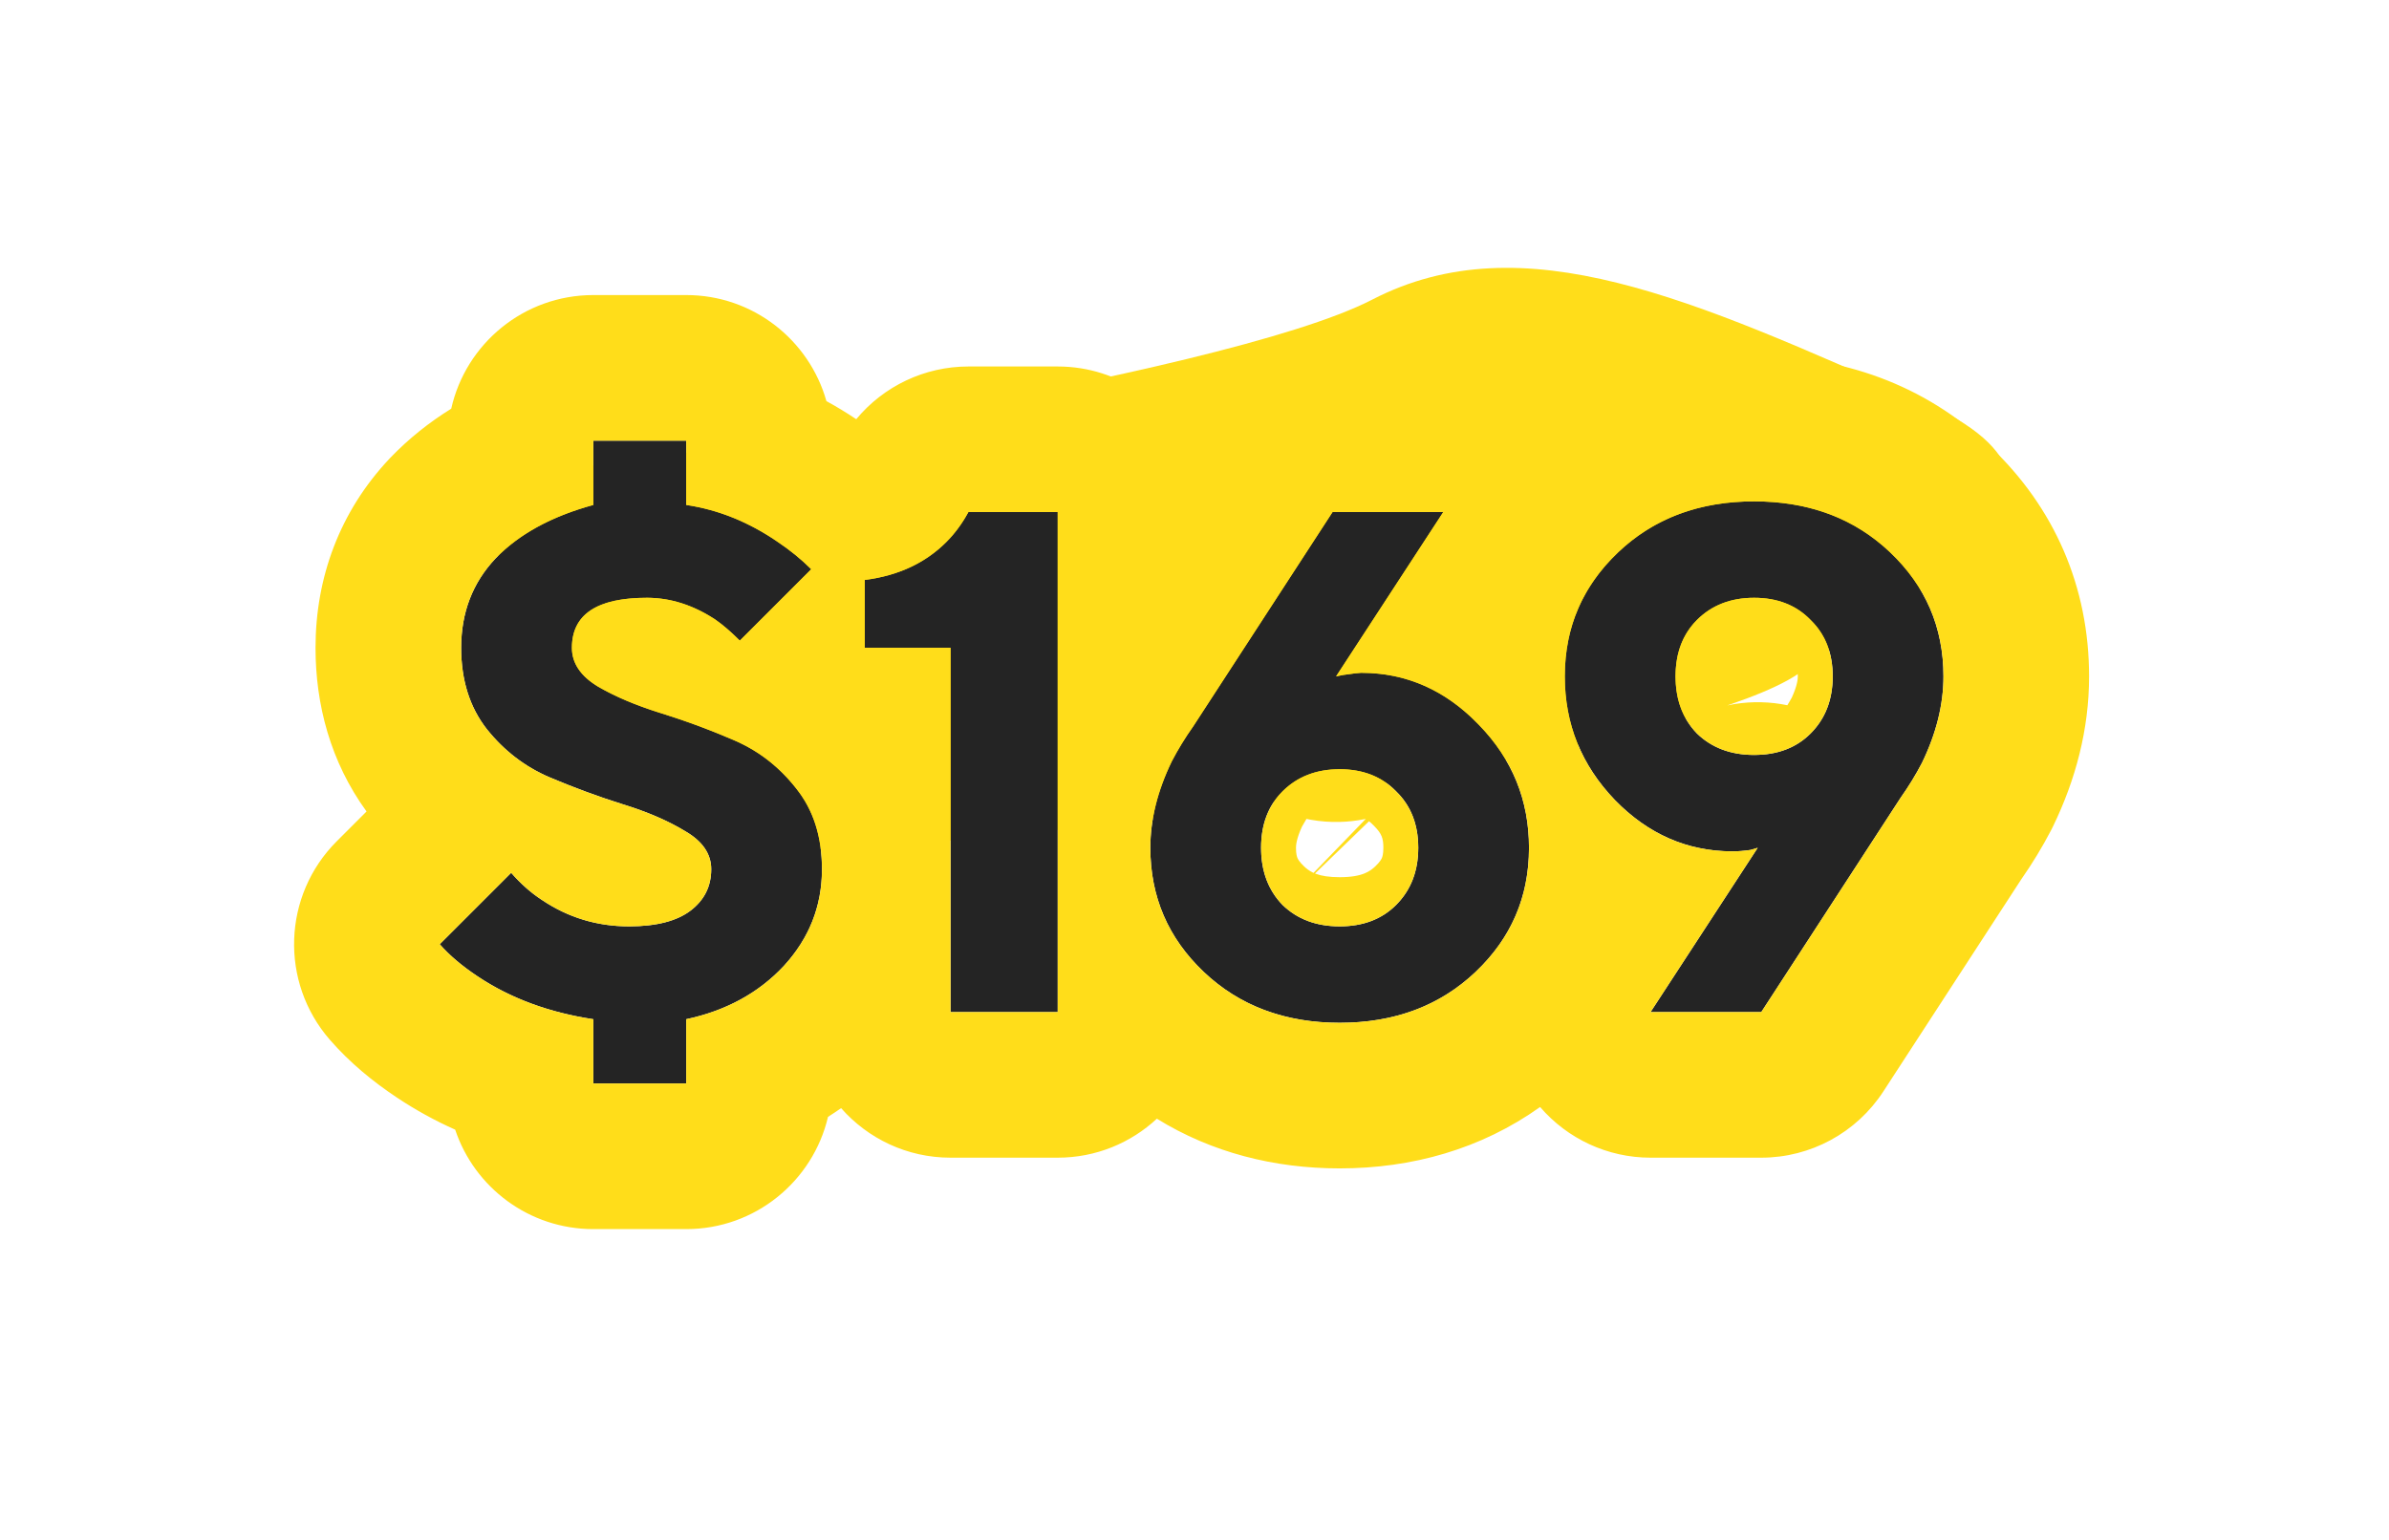
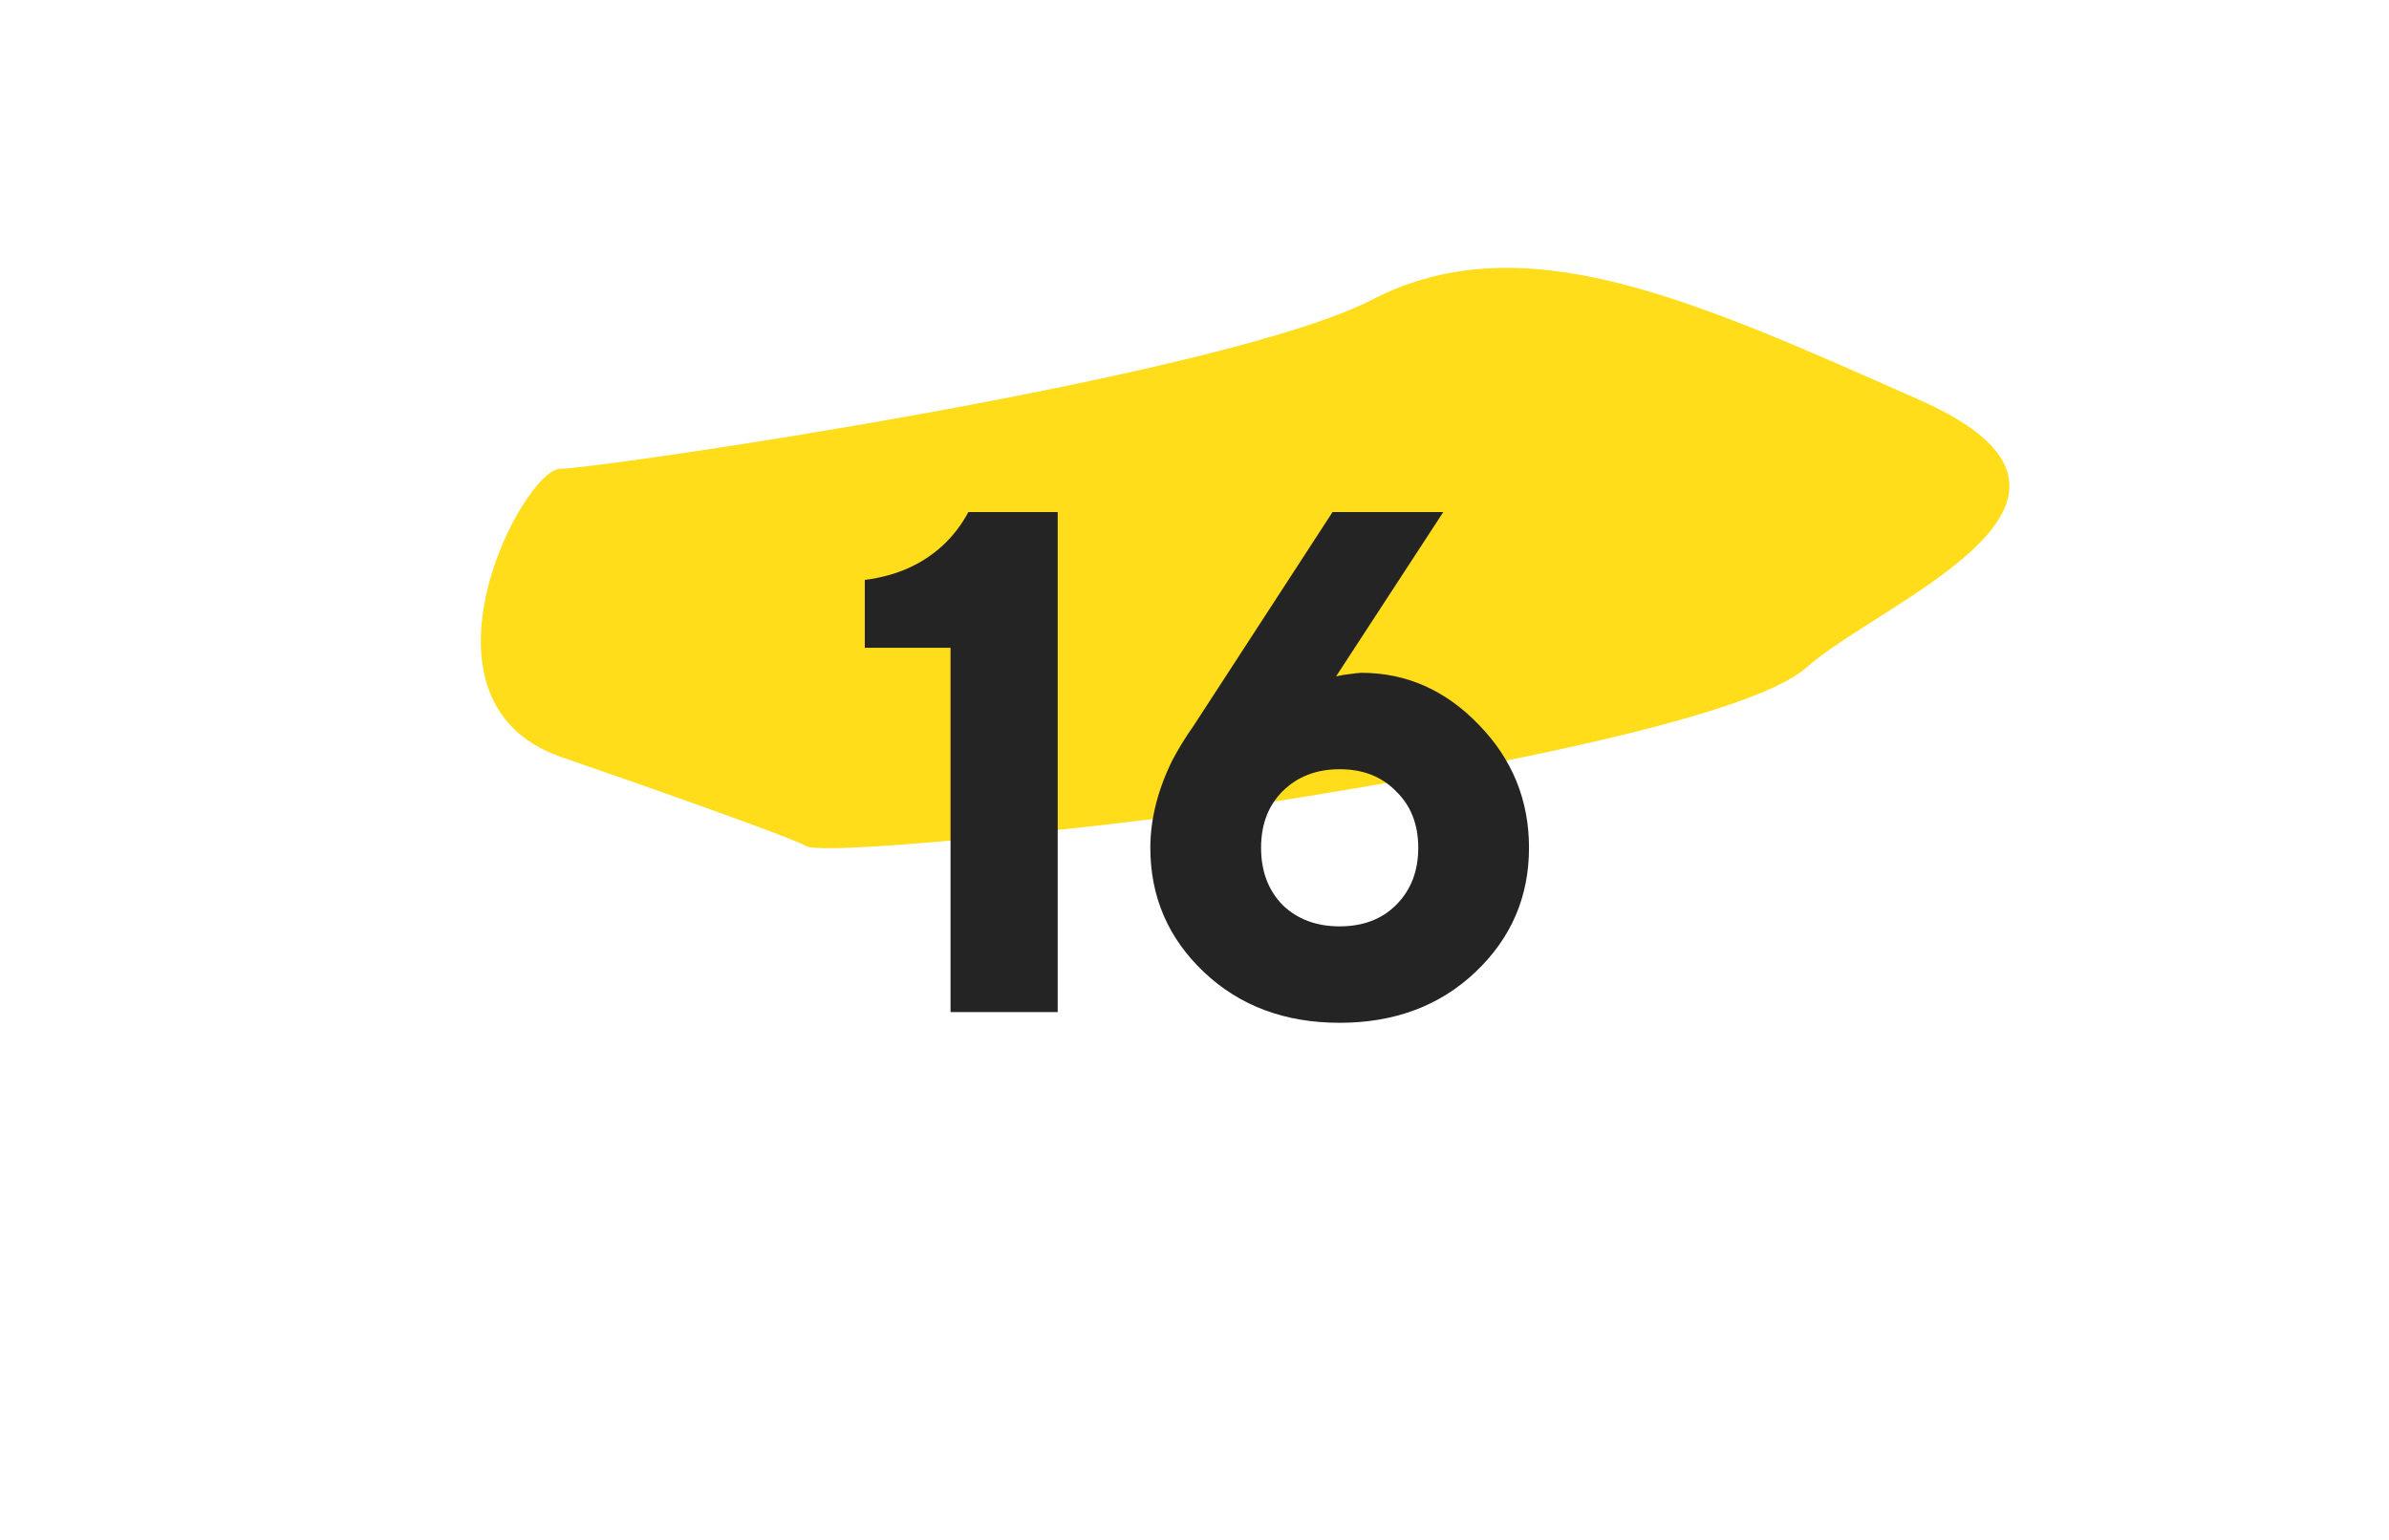
<svg xmlns="http://www.w3.org/2000/svg" width="107" height="69" viewBox="0 0 107 69" fill="none">
  <path d="M36.094 37.9C35.418 37.5 28.485 35.069 25.103 33.904C18.002 31.406 23.412 21 25.103 21C26.794 21 54.694 16.921 61.458 13.424C68.222 9.928 75.831 13.424 85.977 17.92C96.123 22.415 84.286 26.911 80.904 29.908C77.522 32.904 57.231 35.901 53.849 36.401C50.467 36.901 36.939 38.399 36.094 37.9Z" fill="#FFDD1A" />
  <g filter="url(#filter0_d_512_103)">
-     <path d="M19.695 37.084L22.895 33.884C23.321 34.375 23.78 34.78 24.271 35.1C25.444 35.889 26.745 36.284 28.175 36.284C29.391 36.284 30.308 36.049 30.927 35.58C31.545 35.111 31.855 34.492 31.855 33.724C31.855 33.041 31.471 32.476 30.703 32.028C29.935 31.559 28.996 31.153 27.887 30.812C26.799 30.471 25.7 30.065 24.591 29.596C23.503 29.127 22.575 28.412 21.807 27.452C21.039 26.471 20.655 25.255 20.655 23.804C20.655 22.225 21.167 20.892 22.191 19.804C23.236 18.716 24.697 17.916 26.575 17.404V14.524H30.735V17.404C32.164 17.617 33.519 18.161 34.799 19.036C35.375 19.42 35.887 19.836 36.335 20.284L33.135 23.484C32.729 23.079 32.356 22.759 32.015 22.524C31.033 21.884 30.02 21.564 28.975 21.564C26.735 21.564 25.615 22.311 25.615 23.804C25.615 24.487 25.999 25.063 26.767 25.532C27.535 25.98 28.463 26.375 29.551 26.716C30.66 27.057 31.759 27.463 32.847 27.932C33.956 28.401 34.895 29.127 35.663 30.108C36.431 31.068 36.815 32.273 36.815 33.724C36.815 35.367 36.249 36.807 35.119 38.044C33.988 39.26 32.527 40.06 30.735 40.444V43.324H26.575V40.444C24.591 40.145 22.863 39.505 21.391 38.524C20.687 38.055 20.121 37.575 19.695 37.084Z" fill="#242424" />
    <path d="M42.573 40.124V23.804H38.733V20.764C40.227 20.572 41.443 20.007 42.381 19.068C42.765 18.684 43.096 18.236 43.373 17.724H47.373V40.124H42.573Z" fill="#242424" />
    <path d="M53.442 27.324L59.682 17.724H64.642L59.842 25.084L60.162 25.02C60.61 24.956 60.877 24.924 60.962 24.924C62.989 24.924 64.749 25.703 66.242 27.26C67.735 28.796 68.482 30.631 68.482 32.764C68.482 34.961 67.682 36.817 66.082 38.332C64.482 39.847 62.455 40.604 60.002 40.604C57.549 40.604 55.522 39.847 53.922 38.332C52.322 36.817 51.522 34.961 51.522 32.764C51.522 31.505 51.842 30.215 52.482 28.892C52.759 28.359 53.079 27.836 53.442 27.324ZM57.442 35.324C58.103 35.964 58.957 36.284 60.002 36.284C61.047 36.284 61.89 35.964 62.53 35.324C63.191 34.663 63.522 33.809 63.522 32.764C63.522 31.719 63.191 30.876 62.53 30.236C61.89 29.575 61.047 29.244 60.002 29.244C58.957 29.244 58.103 29.575 57.442 30.236C56.802 30.876 56.482 31.719 56.482 32.764C56.482 33.809 56.802 34.663 57.442 35.324Z" fill="#242424" />
-     <path d="M73.925 40.124L78.725 32.764L78.405 32.86C78.106 32.903 77.839 32.924 77.605 32.924C75.578 32.924 73.818 32.156 72.325 30.62C70.831 29.063 70.085 27.217 70.085 25.084C70.085 22.887 70.885 21.031 72.485 19.516C74.085 18.001 76.111 17.244 78.565 17.244C81.018 17.244 83.045 18.001 84.645 19.516C86.245 21.031 87.045 22.887 87.045 25.084C87.045 26.343 86.725 27.633 86.085 28.956C85.807 29.489 85.487 30.012 85.125 30.524L78.885 40.124H73.925ZM76.005 22.556C75.365 23.196 75.045 24.039 75.045 25.084C75.045 26.129 75.365 26.983 76.005 27.644C76.666 28.284 77.519 28.604 78.565 28.604C79.61 28.604 80.453 28.284 81.093 27.644C81.754 26.983 82.085 26.129 82.085 25.084C82.085 24.039 81.754 23.196 81.093 22.556C80.453 21.895 79.61 21.564 78.565 21.564C77.519 21.564 76.666 21.895 76.005 22.556Z" fill="#242424" />
  </g>
  <g filter="url(#filter1_d_512_103)">
-     <path fill-rule="evenodd" clip-rule="evenodd" d="M14.773 41.364C12.524 38.779 12.66 34.895 15.082 32.472L16.417 31.137C14.793 28.902 14.132 26.335 14.132 23.804C14.132 20.667 15.209 17.705 17.441 15.334C17.456 15.317 17.472 15.301 17.487 15.285C18.317 14.421 19.235 13.697 20.21 13.091C20.863 10.178 23.464 8.001 26.575 8.001H30.735C33.723 8.001 36.241 10.011 37.014 12.752C37.47 13.001 37.915 13.272 38.35 13.563C39.575 12.084 41.409 11.201 43.373 11.201H47.373C50.136 11.201 52.498 12.919 53.449 15.345L54.213 14.169C55.416 12.318 57.474 11.201 59.682 11.201H64.642C66.565 11.201 68.364 12.047 69.588 13.471C72.231 11.587 75.323 10.722 78.565 10.722C82.481 10.722 86.176 11.984 89.129 14.779C92.026 17.522 93.567 21.089 93.567 25.084C93.567 27.479 92.953 29.736 91.956 31.797C91.929 31.854 91.901 31.91 91.872 31.965C91.473 32.732 91.024 33.469 90.529 34.178L84.353 43.679C83.15 45.53 81.092 46.647 78.885 46.647H73.925C72.002 46.647 70.203 45.801 68.979 44.377C66.335 46.261 63.244 47.127 60.002 47.127C57.078 47.127 54.276 46.422 51.815 44.901C50.65 45.984 49.089 46.647 47.373 46.647H42.573C40.62 46.647 38.867 45.788 37.672 44.428C37.479 44.563 37.283 44.694 37.085 44.819C36.409 47.701 33.822 49.847 30.735 49.847H26.575C23.695 49.847 21.251 47.981 20.387 45.392C19.483 44.988 18.61 44.51 17.773 43.951C16.721 43.251 15.675 42.402 14.773 41.364ZM26.575 43.324H30.735V40.444C31.578 40.263 32.349 39.99 33.046 39.625C33.273 39.506 33.492 39.378 33.703 39.239C34.221 38.9 34.693 38.501 35.119 38.044C35.49 37.637 35.801 37.208 36.051 36.758C36.56 35.838 36.815 34.827 36.815 33.724C36.815 32.543 36.56 31.524 36.051 30.668C35.935 30.473 35.805 30.286 35.663 30.108C35.537 29.948 35.407 29.794 35.273 29.648C34.654 28.974 33.94 28.444 33.129 28.059C33.1 28.045 33.071 28.031 33.042 28.018C32.977 27.988 32.912 27.96 32.847 27.932C32.123 27.62 31.395 27.336 30.663 27.081C30.382 26.983 30.101 26.89 29.819 26.8C29.73 26.772 29.64 26.744 29.551 26.716C29.476 26.692 29.401 26.669 29.327 26.645C29.288 26.632 29.248 26.619 29.209 26.605C29.208 26.605 29.207 26.605 29.207 26.605C29.199 26.602 29.191 26.599 29.184 26.597C29.113 26.573 29.044 26.549 28.975 26.525C28.131 26.23 27.395 25.899 26.767 25.532C26.649 25.46 26.54 25.386 26.44 25.308C26.431 25.302 26.422 25.295 26.413 25.288C26.073 25.019 25.841 24.72 25.719 24.39C25.712 24.373 25.706 24.355 25.7 24.337C25.643 24.168 25.615 23.99 25.615 23.804C25.615 23.575 25.641 23.364 25.694 23.17C25.699 23.152 25.704 23.134 25.709 23.116C25.819 22.751 26.026 22.451 26.329 22.214C26.674 21.946 27.142 21.761 27.735 21.659C28.101 21.596 28.514 21.564 28.975 21.564C29.01 21.564 29.045 21.564 29.081 21.565C29.117 21.566 29.153 21.567 29.189 21.569C29.494 21.581 29.796 21.622 30.095 21.689C30.402 21.759 30.706 21.857 31.007 21.984C31.015 21.988 31.023 21.991 31.032 21.995C31.073 22.012 31.114 22.03 31.154 22.049C31.423 22.171 31.689 22.316 31.952 22.484C31.973 22.497 31.994 22.511 32.015 22.524C32.079 22.568 32.144 22.615 32.211 22.666C32.234 22.683 32.258 22.701 32.281 22.72C32.295 22.73 32.308 22.741 32.322 22.751C32.576 22.952 32.846 23.195 33.132 23.481C33.133 23.482 33.134 23.483 33.135 23.484L36.335 20.284C35.887 19.836 35.375 19.42 34.799 19.036C34.711 18.976 34.622 18.917 34.533 18.86C34.503 18.841 34.472 18.821 34.442 18.802C33.991 18.519 33.532 18.276 33.063 18.073C32.987 18.04 32.911 18.008 32.835 17.977C32.154 17.702 31.454 17.511 30.735 17.404V14.524H26.575V17.404C25.721 17.637 24.953 17.93 24.271 18.282C23.454 18.704 22.76 19.211 22.191 19.804C21.167 20.892 20.655 22.225 20.655 23.804C20.655 25.255 21.039 26.471 21.807 27.452C21.807 27.452 21.806 27.452 21.807 27.452C22.517 28.34 23.365 29.019 24.35 29.487C24.378 29.501 24.407 29.514 24.436 29.527C24.487 29.551 24.539 29.574 24.591 29.596C25.342 29.914 26.089 30.203 26.83 30.462C26.843 30.466 26.856 30.471 26.869 30.475C26.952 30.504 27.036 30.533 27.119 30.561C27.15 30.572 27.18 30.582 27.211 30.592C27.236 30.601 27.261 30.609 27.286 30.618C27.487 30.685 27.687 30.749 27.887 30.812C27.984 30.842 28.08 30.872 28.175 30.903C28.194 30.91 28.212 30.916 28.231 30.922C28.239 30.924 28.247 30.927 28.254 30.93C29.205 31.245 30.021 31.611 30.703 32.028C30.808 32.09 30.906 32.153 30.997 32.219C31.006 32.226 31.015 32.233 31.024 32.239C31.39 32.51 31.635 32.818 31.759 33.163C31.765 33.181 31.771 33.199 31.777 33.217C31.829 33.378 31.855 33.547 31.855 33.724C31.855 34.116 31.774 34.47 31.613 34.784C31.606 34.797 31.599 34.809 31.593 34.822C31.439 35.108 31.216 35.36 30.927 35.58C30.926 35.581 30.924 35.582 30.924 35.583C30.621 35.811 30.248 35.984 29.804 36.1C29.35 36.22 28.822 36.281 28.22 36.284C28.205 36.284 28.19 36.284 28.175 36.284C28.15 36.284 28.126 36.284 28.102 36.284C27.799 36.281 27.502 36.26 27.21 36.222C26.893 36.18 26.584 36.117 26.28 36.033C26.271 36.03 26.261 36.027 26.251 36.025C26.169 36.001 26.088 35.977 26.007 35.95C25.953 35.933 25.899 35.915 25.845 35.896C25.297 35.703 24.772 35.438 24.271 35.1C24.133 35.011 23.998 34.914 23.866 34.811C23.783 34.747 23.702 34.68 23.621 34.611C23.445 34.459 23.273 34.294 23.106 34.118C23.035 34.042 22.964 33.964 22.895 33.884L19.695 37.084C19.878 37.294 20.086 37.503 20.32 37.709C20.631 37.984 20.988 38.256 21.391 38.524C21.523 38.612 21.658 38.698 21.794 38.781C21.813 38.792 21.831 38.803 21.849 38.814C22.584 39.254 23.38 39.614 24.235 39.895C24.709 40.051 25.202 40.183 25.713 40.29C25.995 40.349 26.282 40.4 26.575 40.444V43.324ZM38.733 20.764V23.804H42.573V40.124H47.373V17.724H43.373C43.169 18.101 42.937 18.442 42.675 18.75C42.642 18.789 42.608 18.828 42.573 18.866C42.511 18.935 42.447 19.003 42.381 19.068C41.934 19.515 41.424 19.878 40.851 20.156C40.221 20.461 39.515 20.664 38.733 20.764ZM53.442 27.324C53.08 27.836 52.76 28.359 52.482 28.892C51.842 30.215 51.522 31.505 51.522 32.764C51.522 34.949 52.313 36.797 53.896 38.307C53.905 38.316 53.913 38.324 53.922 38.332C53.992 38.398 54.062 38.463 54.134 38.526C54.172 38.559 54.21 38.592 54.248 38.625C55.794 39.944 57.712 40.604 60.002 40.604C62.312 40.604 64.243 39.933 65.796 38.59C65.893 38.507 65.988 38.421 66.082 38.332C66.964 37.497 67.603 36.559 67.999 35.516C68.118 35.201 68.216 34.876 68.291 34.541C68.296 34.519 68.301 34.496 68.306 34.473C68.424 33.928 68.482 33.359 68.482 32.764C68.482 30.631 67.736 28.796 66.242 27.26C66.236 27.253 66.23 27.247 66.223 27.24C66.126 27.14 66.028 27.042 65.928 26.948C65.89 26.912 65.853 26.877 65.815 26.842C65.119 26.206 64.369 25.728 63.565 25.409C63.269 25.291 62.965 25.195 62.654 25.12C62.113 24.989 61.549 24.924 60.962 24.924C60.877 24.924 60.61 24.956 60.162 25.02L59.842 25.084L64.642 17.724H59.682L53.442 27.324ZM56.87 31.015C56.849 31.057 56.828 31.099 56.809 31.142C56.591 31.614 56.482 32.154 56.482 32.764C56.482 33.621 56.697 34.348 57.127 34.947C57.221 35.079 57.327 35.205 57.442 35.324C58.103 35.964 58.957 36.284 60.002 36.284C61.047 36.284 61.89 35.964 62.53 35.324C62.653 35.201 62.765 35.071 62.865 34.934C63.303 34.338 63.522 33.615 63.522 32.764C63.522 31.893 63.293 31.163 62.834 30.574C62.827 30.565 62.82 30.556 62.813 30.548C62.727 30.439 62.633 30.335 62.53 30.236C62.116 29.808 61.616 29.518 61.032 29.367C61.009 29.361 60.985 29.356 60.962 29.35C60.901 29.335 60.838 29.323 60.775 29.311C60.745 29.305 60.715 29.3 60.684 29.296C60.468 29.261 60.24 29.244 60.002 29.244C59.993 29.244 59.983 29.244 59.974 29.244C59.042 29.25 58.265 29.519 57.64 30.053C57.589 30.097 57.538 30.143 57.489 30.19C57.473 30.205 57.458 30.221 57.442 30.236C57.236 30.442 57.063 30.669 56.923 30.917C56.905 30.95 56.888 30.982 56.87 31.015ZM58.515 31.47C58.442 31.588 58.375 31.703 58.314 31.816C58.068 32.349 58.045 32.647 58.045 32.764C58.045 33.053 58.093 33.178 58.112 33.222C58.131 33.266 58.191 33.391 58.406 33.595C58.504 33.687 58.618 33.782 58.782 33.864C58.798 33.872 58.815 33.88 58.832 33.888L61.167 31.475C61.165 31.474 61.164 31.473 61.163 31.473C61.163 31.473 61.162 31.472 61.161 31.472L61.121 31.48C60.748 31.555 60.374 31.596 60.002 31.605C59.568 31.616 59.137 31.583 58.715 31.509C58.648 31.497 58.581 31.484 58.515 31.47ZM61.317 31.574L58.898 33.915C58.915 33.922 58.932 33.929 58.95 33.935C59.192 34.023 59.523 34.081 60.002 34.081C60.524 34.081 60.87 34.011 61.117 33.911C61.339 33.821 61.481 33.706 61.598 33.595C61.813 33.391 61.873 33.266 61.892 33.222C61.911 33.178 61.959 33.053 61.959 32.764C61.959 32.337 61.881 32.131 61.566 31.807L61.534 31.774C61.447 31.684 61.375 31.619 61.317 31.574ZM73.925 40.124H78.885L85.125 30.524C85.487 30.012 85.807 29.489 86.085 28.956C86.725 27.633 87.045 26.343 87.045 25.084C87.045 22.887 86.245 21.031 84.645 19.516C84.575 19.45 84.505 19.386 84.434 19.323C84.395 19.289 84.357 19.256 84.318 19.223C82.772 17.904 80.854 17.244 78.565 17.244C76.238 17.244 74.295 17.925 72.736 19.287C72.651 19.362 72.567 19.438 72.485 19.516C71.597 20.357 70.955 21.302 70.56 22.353C70.439 22.675 70.341 23.006 70.266 23.348C70.261 23.37 70.257 23.393 70.252 23.415C70.14 23.948 70.085 24.504 70.085 25.084C70.085 27.217 70.831 29.063 72.325 30.62C72.327 30.622 72.329 30.625 72.331 30.627C72.428 30.726 72.526 30.822 72.625 30.915C72.662 30.95 72.7 30.985 72.738 31.02C73.438 31.653 74.192 32.129 75.001 32.446C75.297 32.562 75.6 32.657 75.911 32.731C76.453 32.86 77.018 32.924 77.605 32.924C77.839 32.924 78.106 32.903 78.405 32.86L78.725 32.764L73.925 40.124ZM78.593 28.604C79.539 28.599 80.317 28.33 80.929 27.797C80.98 27.753 81.03 27.706 81.079 27.658C81.083 27.654 81.088 27.649 81.093 27.644C81.31 27.426 81.492 27.188 81.638 26.928C81.657 26.896 81.674 26.863 81.691 26.83C81.713 26.789 81.734 26.747 81.753 26.704C81.974 26.228 82.085 25.688 82.085 25.084C82.085 24.228 81.863 23.508 81.419 22.923C81.321 22.794 81.212 22.672 81.093 22.556C80.453 21.895 79.61 21.564 78.565 21.564C77.519 21.564 76.666 21.895 76.005 22.556C75.893 22.668 75.79 22.786 75.698 22.911C75.263 23.497 75.045 24.222 75.045 25.084C75.045 25.964 75.271 26.707 75.724 27.315C75.731 27.324 75.737 27.332 75.744 27.341C75.824 27.446 75.911 27.547 76.005 27.644C76.31 27.94 76.657 28.167 77.044 28.326C77.17 28.378 77.299 28.422 77.433 28.459C77.49 28.475 77.547 28.489 77.605 28.502C77.665 28.516 77.726 28.528 77.787 28.539C78.033 28.582 78.293 28.604 78.565 28.604C78.574 28.604 78.584 28.604 78.593 28.604ZM77.395 26.378C77.784 26.297 78.175 26.253 78.565 26.243C78.972 26.233 79.377 26.261 79.775 26.326C79.868 26.342 79.96 26.359 80.052 26.378C80.125 26.261 80.191 26.145 80.253 26.032C80.499 25.5 80.522 25.201 80.522 25.084C80.522 24.795 80.474 24.67 80.455 24.626C80.436 24.582 80.376 24.457 80.16 24.253C80.063 24.161 79.949 24.066 79.786 23.985L77.339 26.353C77.357 26.363 77.368 26.368 77.373 26.37L77.375 26.37C77.378 26.372 77.385 26.375 77.394 26.378C77.394 26.378 77.395 26.378 77.395 26.378ZM77.286 26.32L79.616 23.913C79.374 23.826 79.043 23.767 78.565 23.767C78.01 23.767 77.654 23.846 77.405 23.956C77.208 24.043 77.078 24.15 76.969 24.253C76.753 24.457 76.694 24.582 76.674 24.626C76.656 24.67 76.607 24.795 76.607 25.084C76.607 25.507 76.686 25.74 77.017 26.089C77.107 26.181 77.181 26.244 77.238 26.286C77.256 26.299 77.272 26.311 77.286 26.32ZM30.834 24.242L30.457 24.789C30.366 24.758 30.275 24.728 30.184 24.698L30.395 24.026C30.534 24.082 30.68 24.153 30.834 24.242ZM30.38 24.02L30.173 24.694C30.057 24.657 29.941 24.62 29.824 24.584C29.544 24.496 29.26 24.402 28.975 24.302C28.584 24.165 28.189 24.018 27.789 23.859L27.794 23.852C27.838 23.836 27.884 23.82 27.933 23.804C28.041 23.768 28.16 23.733 28.291 23.697C28.413 23.663 28.534 23.627 28.654 23.587C28.759 23.622 28.866 23.655 28.975 23.685C29.139 23.731 29.306 23.771 29.475 23.804C29.573 23.823 29.672 23.84 29.772 23.855C29.961 23.884 30.162 23.934 30.38 24.02ZM30.523 24.811L30.878 24.267Z" fill="#FFDD1A" />
-   </g>
+     </g>
  <defs>
    <filter id="filter0_d_512_103" x="6.649" y="6.697" width="93.441" height="54.89" filterUnits="userSpaceOnUse" color-interpolation-filters="sRGB">
      <feFlood flood-opacity="0" result="BackgroundImageFix" />
      <feColorMatrix in="SourceAlpha" type="matrix" values="0 0 0 0 0 0 0 0 0 0 0 0 0 0 0 0 0 0 127 0" result="hardAlpha" />
      <feOffset dy="5.218" />
      <feGaussianBlur stdDeviation="6.523" />
      <feComposite in2="hardAlpha" operator="out" />
      <feColorMatrix type="matrix" values="0 0 0 0 0.142 0 0 0 0 0.142 0 0 0 0 0.142 0 0 0 0.05 0" />
      <feBlend mode="normal" in2="BackgroundImageFix" result="effect1_dropShadow_512_103" />
      <feBlend mode="normal" in="SourceGraphic" in2="effect1_dropShadow_512_103" result="shape" />
    </filter>
    <filter id="filter1_d_512_103" x="0.127" y="0.174" width="106.486" height="67.936" filterUnits="userSpaceOnUse" color-interpolation-filters="sRGB">
      <feFlood flood-opacity="0" result="BackgroundImageFix" />
      <feColorMatrix in="SourceAlpha" type="matrix" values="0 0 0 0 0 0 0 0 0 0 0 0 0 0 0 0 0 0 127 0" result="hardAlpha" />
      <feOffset dy="5.218" />
      <feGaussianBlur stdDeviation="6.523" />
      <feComposite in2="hardAlpha" operator="out" />
      <feColorMatrix type="matrix" values="0 0 0 0 0.142 0 0 0 0 0.142 0 0 0 0 0.142 0 0 0 0.05 0" />
      <feBlend mode="normal" in2="BackgroundImageFix" result="effect1_dropShadow_512_103" />
      <feBlend mode="normal" in="SourceGraphic" in2="effect1_dropShadow_512_103" result="shape" />
    </filter>
  </defs>
</svg>